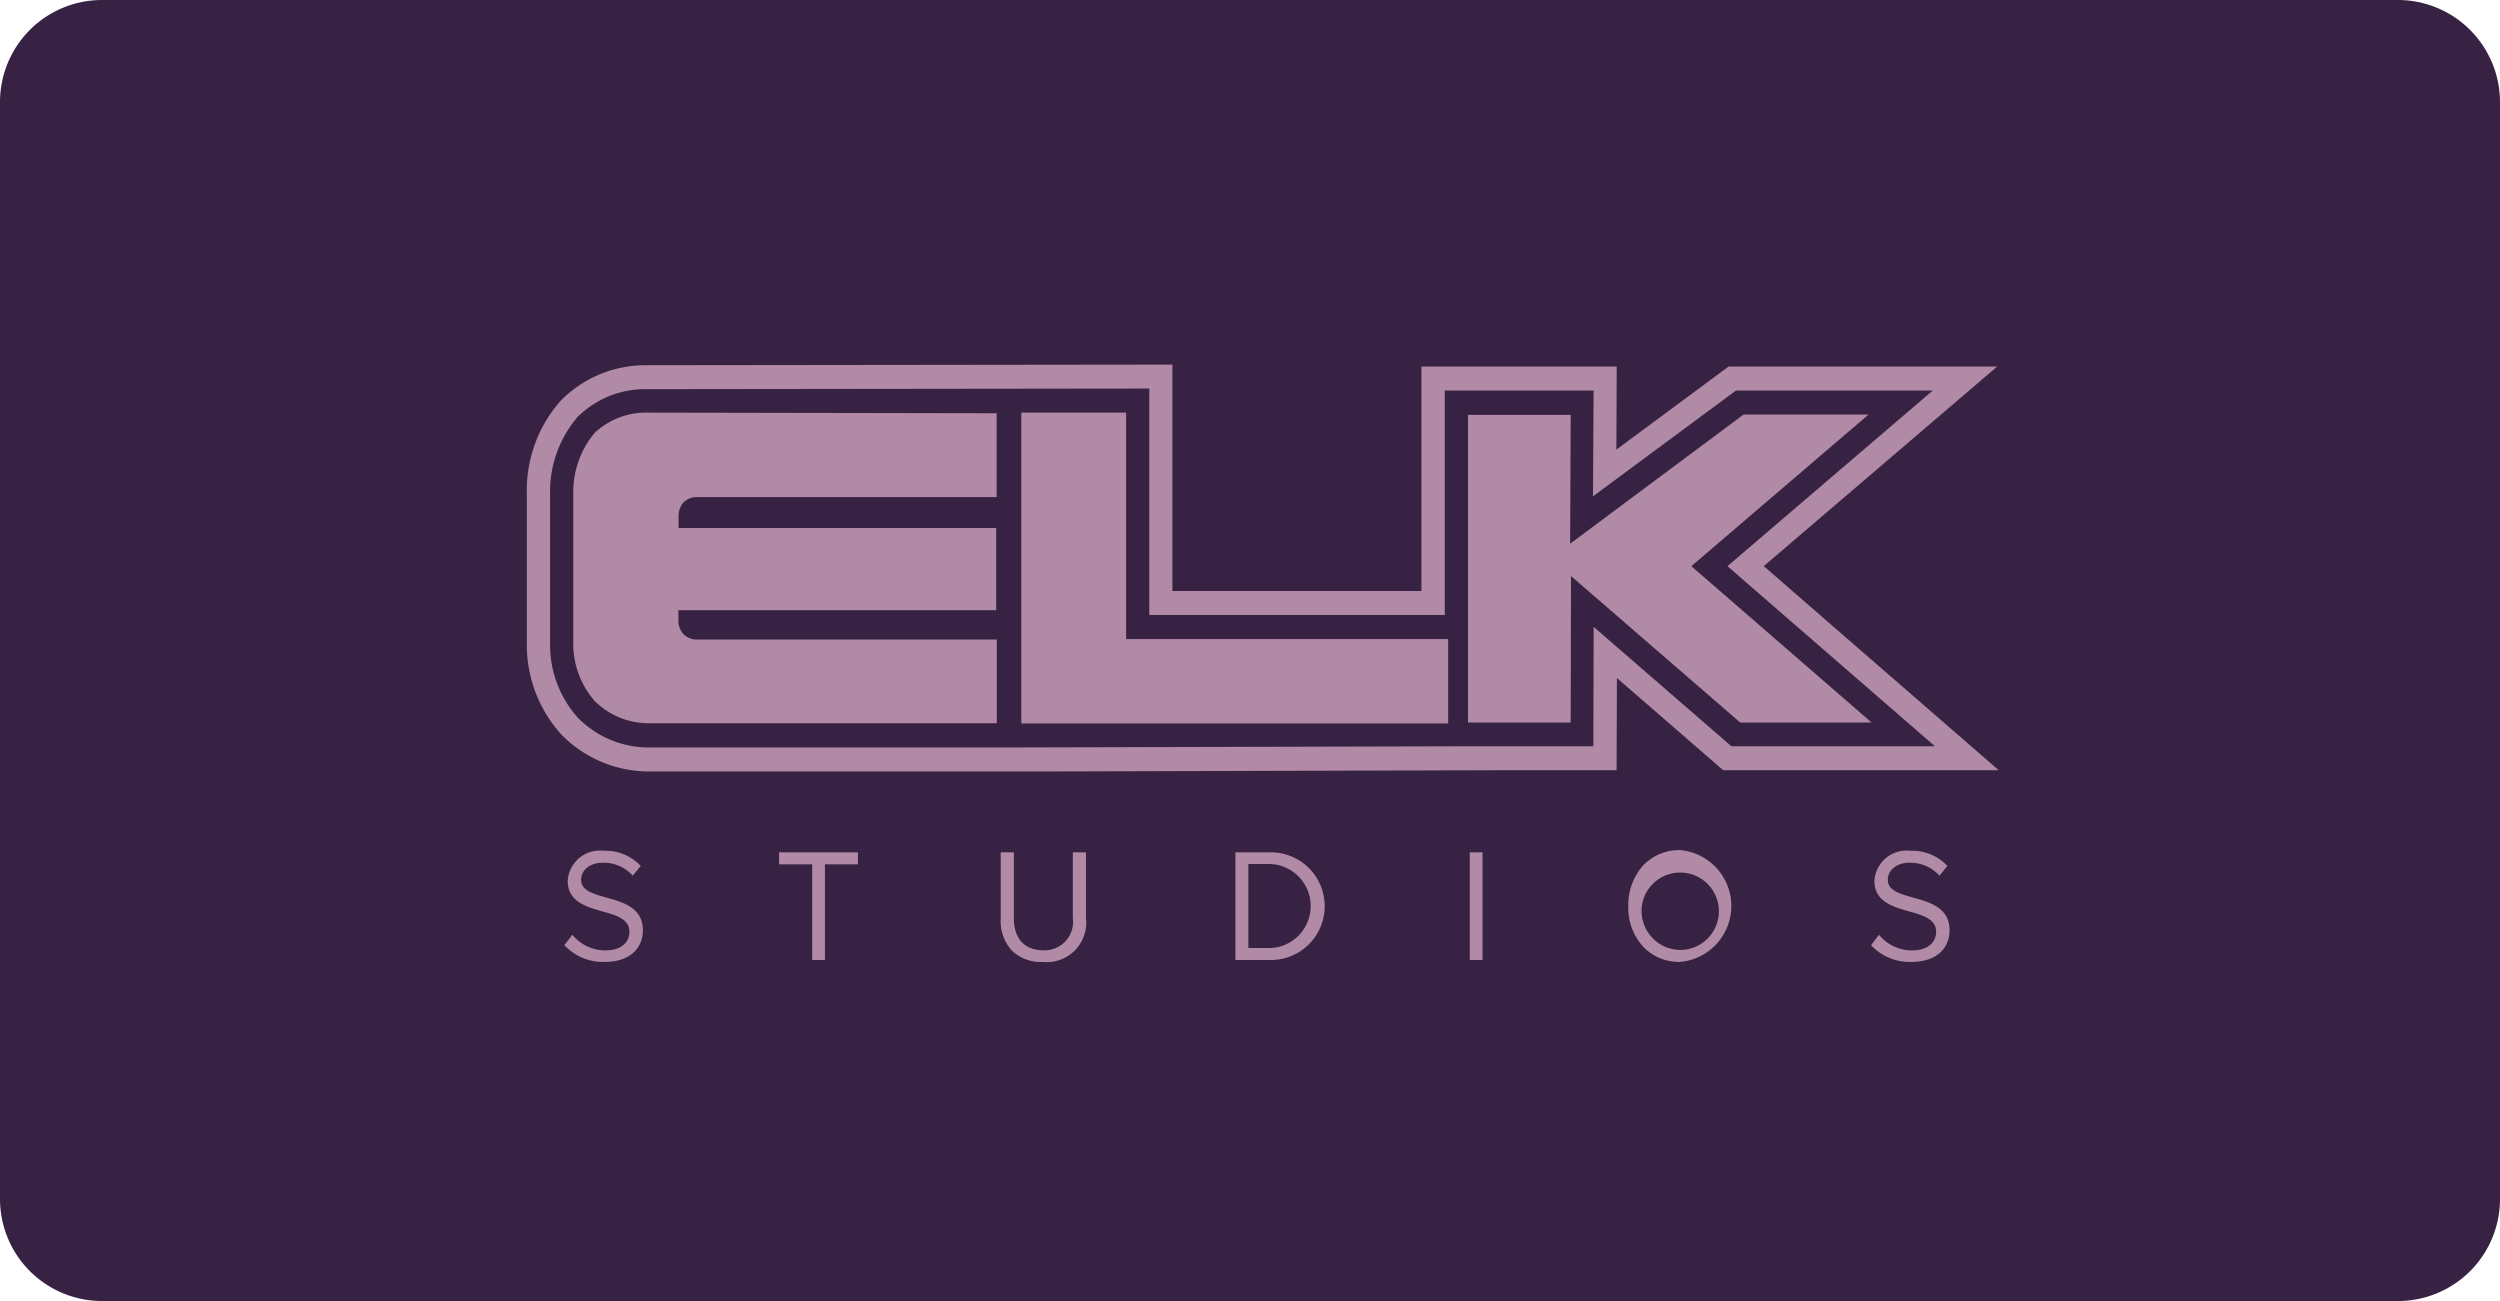
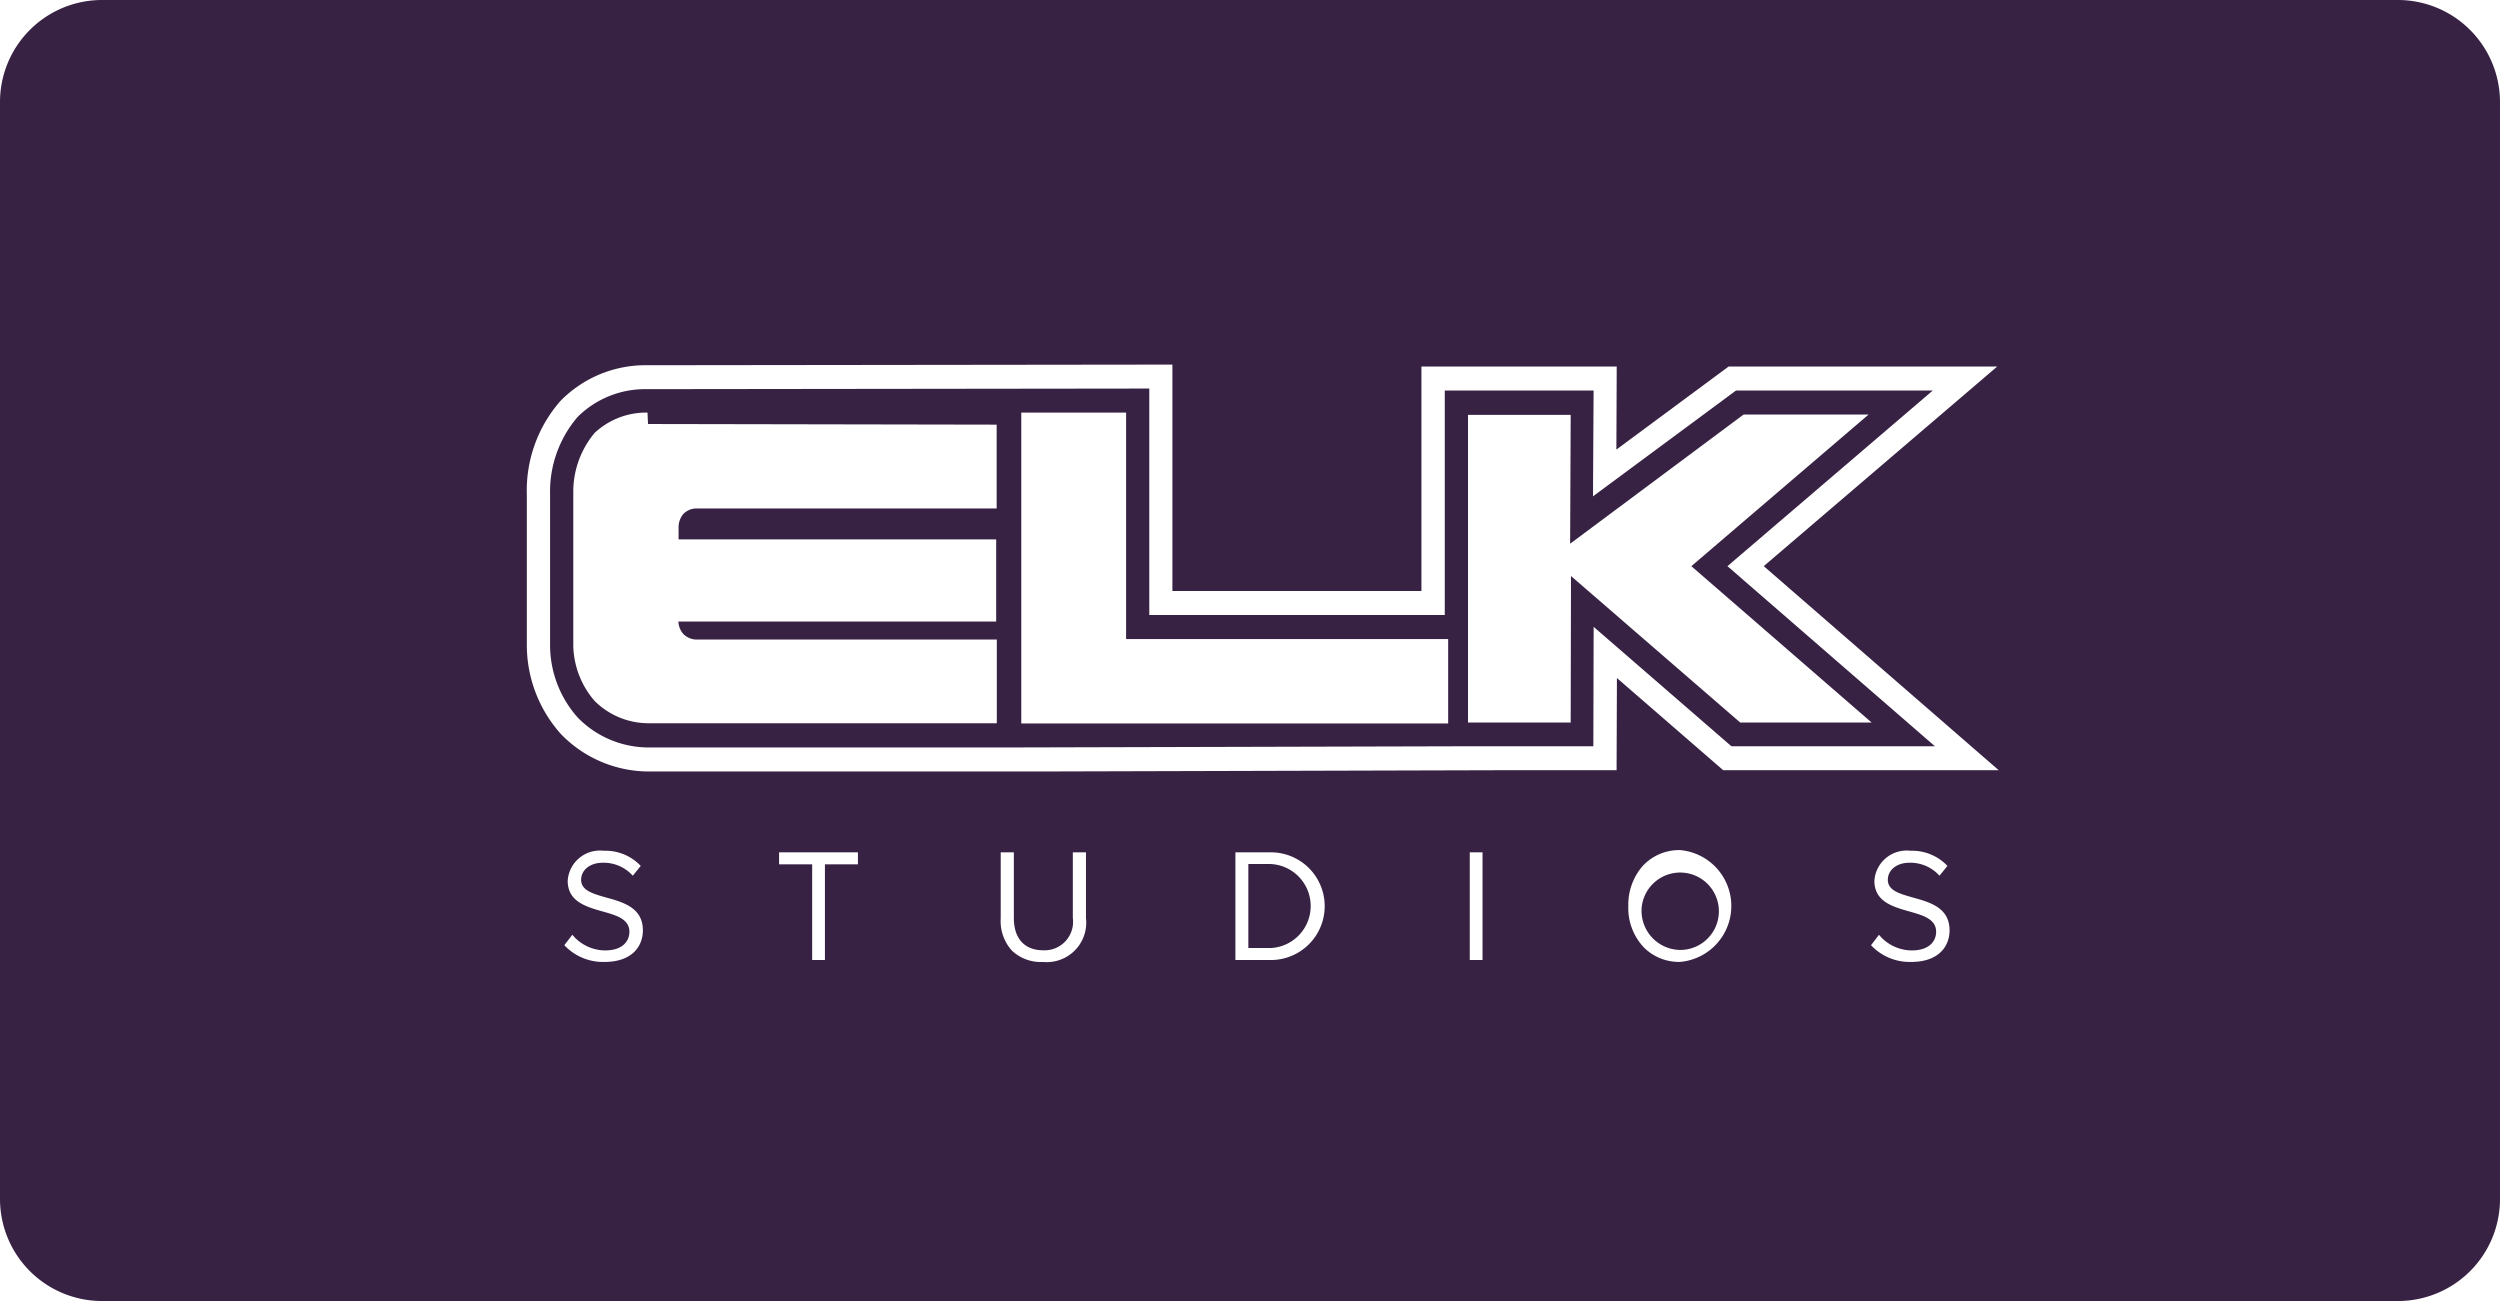
<svg xmlns="http://www.w3.org/2000/svg" width="98" height="51" viewBox="0 0 98 51">
  <g id="Group_122549" data-name="Group 122549" transform="translate(-1242 -213)">
-     <rect id="Rectangle_34147" width="82" height="37" fill="#b18aa5" data-name="Rectangle 34147" rx="4" transform="translate(1250 220)" />
-     <path id="Subtraction_77" fill="#382244" d="M2577 3430h-90a4 4 0 0 1-4-4v-43a4 4 0 0 1 4-4h90a4.005 4.005 0 0 1 4 4v43a4 4 0 0 1-4 4Zm-20.344-14.357-.312.409a2.077 2.077 0 0 0 1.569.656c1.113 0 1.51-.64 1.51-1.238 0-.884-.761-1.1-1.432-1.286-.531-.149-.988-.277-.988-.695 0-.387.353-.669.839-.669a1.527 1.527 0 0 1 1.185.508l.312-.384a1.9 1.9 0 0 0-1.449-.594 1.268 1.268 0 0 0-1.414 1.176c0 .817.722 1.018 1.358 1.2.546.152 1.062.3 1.062.8 0 .353-.252.731-.958.731a1.678 1.678 0 0 1-1.282-.614Zm-7.8-3.319a1.946 1.946 0 0 0-1.467.627 2.313 2.313 0 0 0-.559 1.565 2.244 2.244 0 0 0 .61 1.623 1.942 1.942 0 0 0 1.415.568 2.2 2.2 0 0 0 0-4.384Zm-26.628.087V3415a1.722 1.722 0 0 0 .44 1.265 1.652 1.652 0 0 0 1.225.444 1.547 1.547 0 0 0 1.677-1.722v-2.575h-.515v2.575a1.117 1.117 0 0 1-1.162 1.264c-.731 0-1.15-.461-1.15-1.264v-2.575Zm-16.794 3.232-.312.409a2.078 2.078 0 0 0 1.57.656c1.113 0 1.509-.64 1.509-1.238 0-.884-.761-1.1-1.433-1.286-.53-.149-.988-.278-.988-.695 0-.387.353-.669.839-.669a1.528 1.528 0 0 1 1.186.508l.312-.384a1.9 1.9 0 0 0-1.45-.594 1.267 1.267 0 0 0-1.413 1.176c0 .816.721 1.018 1.357 1.2.546.152 1.062.3 1.062.8 0 .353-.252.731-.958.731a1.681 1.681 0 0 1-1.279-.614Zm35.181-3.232v4.222h.5v-4.222Zm-9.187 0v4.222h1.389a2.111 2.111 0 0 0 0-4.222Zm-16.591.47v3.752h.5v-3.752h1.294v-.47h-3.091v.47Zm14.123-19.589-20.6.025a4.661 4.661 0 0 0-3.39 1.4 5.318 5.318 0 0 0-1.318 3.678v5.944a5.232 5.232 0 0 0 1.342 3.442 4.8 4.8 0 0 0 3.5 1.461h15.393l17.692-.049h4.791l.013-3.615 4.168 3.615h10.8l-9.212-8 9.152-7.825h-10.529l-4.4 3.256.013-3.256h-7.655v8.8h-9.762v-8.878Zm19.9 22.946a1.534 1.534 0 0 1-1.5-1.721 1.517 1.517 0 1 1 1.5 1.721Zm-16.039-.075h-.886v-3.293h.886a1.649 1.649 0 0 1 0 3.293Zm-9.847-7.863h-14.482a3.883 3.883 0 0 1-2.839-1.165 4.272 4.272 0 0 1-1.09-2.8v-5.969a4.5 4.5 0 0 1 1.078-3.021 3.756 3.756 0 0 1 2.719-1.09l19.692-.024v8.878h11.583v-8.8h5.834l-.024 4.148 5.606-4.148h7.714l-8.049 6.885 8.133 7.059h-7.978l-5.4-4.681-.012 4.681h-4.792Zm.06-13.126v12.185h16.734v-3.307h-12.625v-8.878Zm-14.652 0a2.959 2.959 0 0 0-2.07.793 3.594 3.594 0 0 0-.839 2.365v6.006a3.415 3.415 0 0 0 .839 2.142 3 3 0 0 0 2.178.871h13.585v-3.281h-11.8a.746.746 0 0 1-.482-.211.787.787 0 0 1-.2-.494v-.446h12.457v-3.22h-12.45v-.446a.823.823 0 0 1 .18-.544.728.728 0 0 1 .535-.224h11.754v-3.285l-13.667-.025Zm36.189.088h-4.025v12.061h4.025l.012-5.743 6.635 5.744h5.151l-7.068-6.13 6.948-5.944h-4.9l-6.8 5.064Z" data-name="Subtraction 77" transform="translate(-1241 -3166)" />
+     <path id="Subtraction_77" fill="#382244" d="M2577 3430h-90a4 4 0 0 1-4-4v-43a4 4 0 0 1 4-4h90a4.005 4.005 0 0 1 4 4v43a4 4 0 0 1-4 4Zm-20.344-14.357-.312.409a2.077 2.077 0 0 0 1.569.656c1.113 0 1.51-.64 1.51-1.238 0-.884-.761-1.1-1.432-1.286-.531-.149-.988-.277-.988-.695 0-.387.353-.669.839-.669a1.527 1.527 0 0 1 1.185.508l.312-.384a1.9 1.9 0 0 0-1.449-.594 1.268 1.268 0 0 0-1.414 1.176c0 .817.722 1.018 1.358 1.2.546.152 1.062.3 1.062.8 0 .353-.252.731-.958.731a1.678 1.678 0 0 1-1.282-.614Zm-7.8-3.319a1.946 1.946 0 0 0-1.467.627 2.313 2.313 0 0 0-.559 1.565 2.244 2.244 0 0 0 .61 1.623 1.942 1.942 0 0 0 1.415.568 2.2 2.2 0 0 0 0-4.384Zm-26.628.087V3415a1.722 1.722 0 0 0 .44 1.265 1.652 1.652 0 0 0 1.225.444 1.547 1.547 0 0 0 1.677-1.722v-2.575h-.515v2.575a1.117 1.117 0 0 1-1.162 1.264c-.731 0-1.15-.461-1.15-1.264v-2.575Zm-16.794 3.232-.312.409a2.078 2.078 0 0 0 1.57.656c1.113 0 1.509-.64 1.509-1.238 0-.884-.761-1.1-1.433-1.286-.53-.149-.988-.278-.988-.695 0-.387.353-.669.839-.669a1.528 1.528 0 0 1 1.186.508l.312-.384a1.9 1.9 0 0 0-1.45-.594 1.267 1.267 0 0 0-1.413 1.176c0 .816.721 1.018 1.357 1.2.546.152 1.062.3 1.062.8 0 .353-.252.731-.958.731a1.681 1.681 0 0 1-1.279-.614Zm35.181-3.232v4.222h.5v-4.222Zm-9.187 0v4.222h1.389a2.111 2.111 0 0 0 0-4.222Zm-16.591.47v3.752h.5v-3.752h1.294v-.47h-3.091v.47Zm14.123-19.589-20.6.025a4.661 4.661 0 0 0-3.39 1.4 5.318 5.318 0 0 0-1.318 3.678v5.944a5.232 5.232 0 0 0 1.342 3.442 4.8 4.8 0 0 0 3.5 1.461h15.393l17.692-.049h4.791l.013-3.615 4.168 3.615h10.8l-9.212-8 9.152-7.825h-10.529l-4.4 3.256.013-3.256h-7.655v8.8h-9.762v-8.878Zm19.9 22.946a1.534 1.534 0 0 1-1.5-1.721 1.517 1.517 0 1 1 1.5 1.721Zm-16.039-.075h-.886v-3.293h.886a1.649 1.649 0 0 1 0 3.293Zm-9.847-7.863h-14.482a3.883 3.883 0 0 1-2.839-1.165 4.272 4.272 0 0 1-1.09-2.8v-5.969a4.5 4.5 0 0 1 1.078-3.021 3.756 3.756 0 0 1 2.719-1.09l19.692-.024v8.878h11.583v-8.8h5.834l-.024 4.148 5.606-4.148h7.714l-8.049 6.885 8.133 7.059h-7.978l-5.4-4.681-.012 4.681h-4.792Zm.06-13.126v12.185h16.734v-3.307h-12.625v-8.878Zm-14.652 0a2.959 2.959 0 0 0-2.07.793 3.594 3.594 0 0 0-.839 2.365v6.006a3.415 3.415 0 0 0 .839 2.142 3 3 0 0 0 2.178.871h13.585v-3.281h-11.8a.746.746 0 0 1-.482-.211.787.787 0 0 1-.2-.494h12.457v-3.22h-12.45v-.446a.823.823 0 0 1 .18-.544.728.728 0 0 1 .535-.224h11.754v-3.285l-13.667-.025Zm36.189.088h-4.025v12.061h4.025l.012-5.743 6.635 5.744h5.151l-7.068-6.13 6.948-5.944h-4.9l-6.8 5.064Z" data-name="Subtraction 77" transform="translate(-1241 -3166)" />
  </g>
</svg>